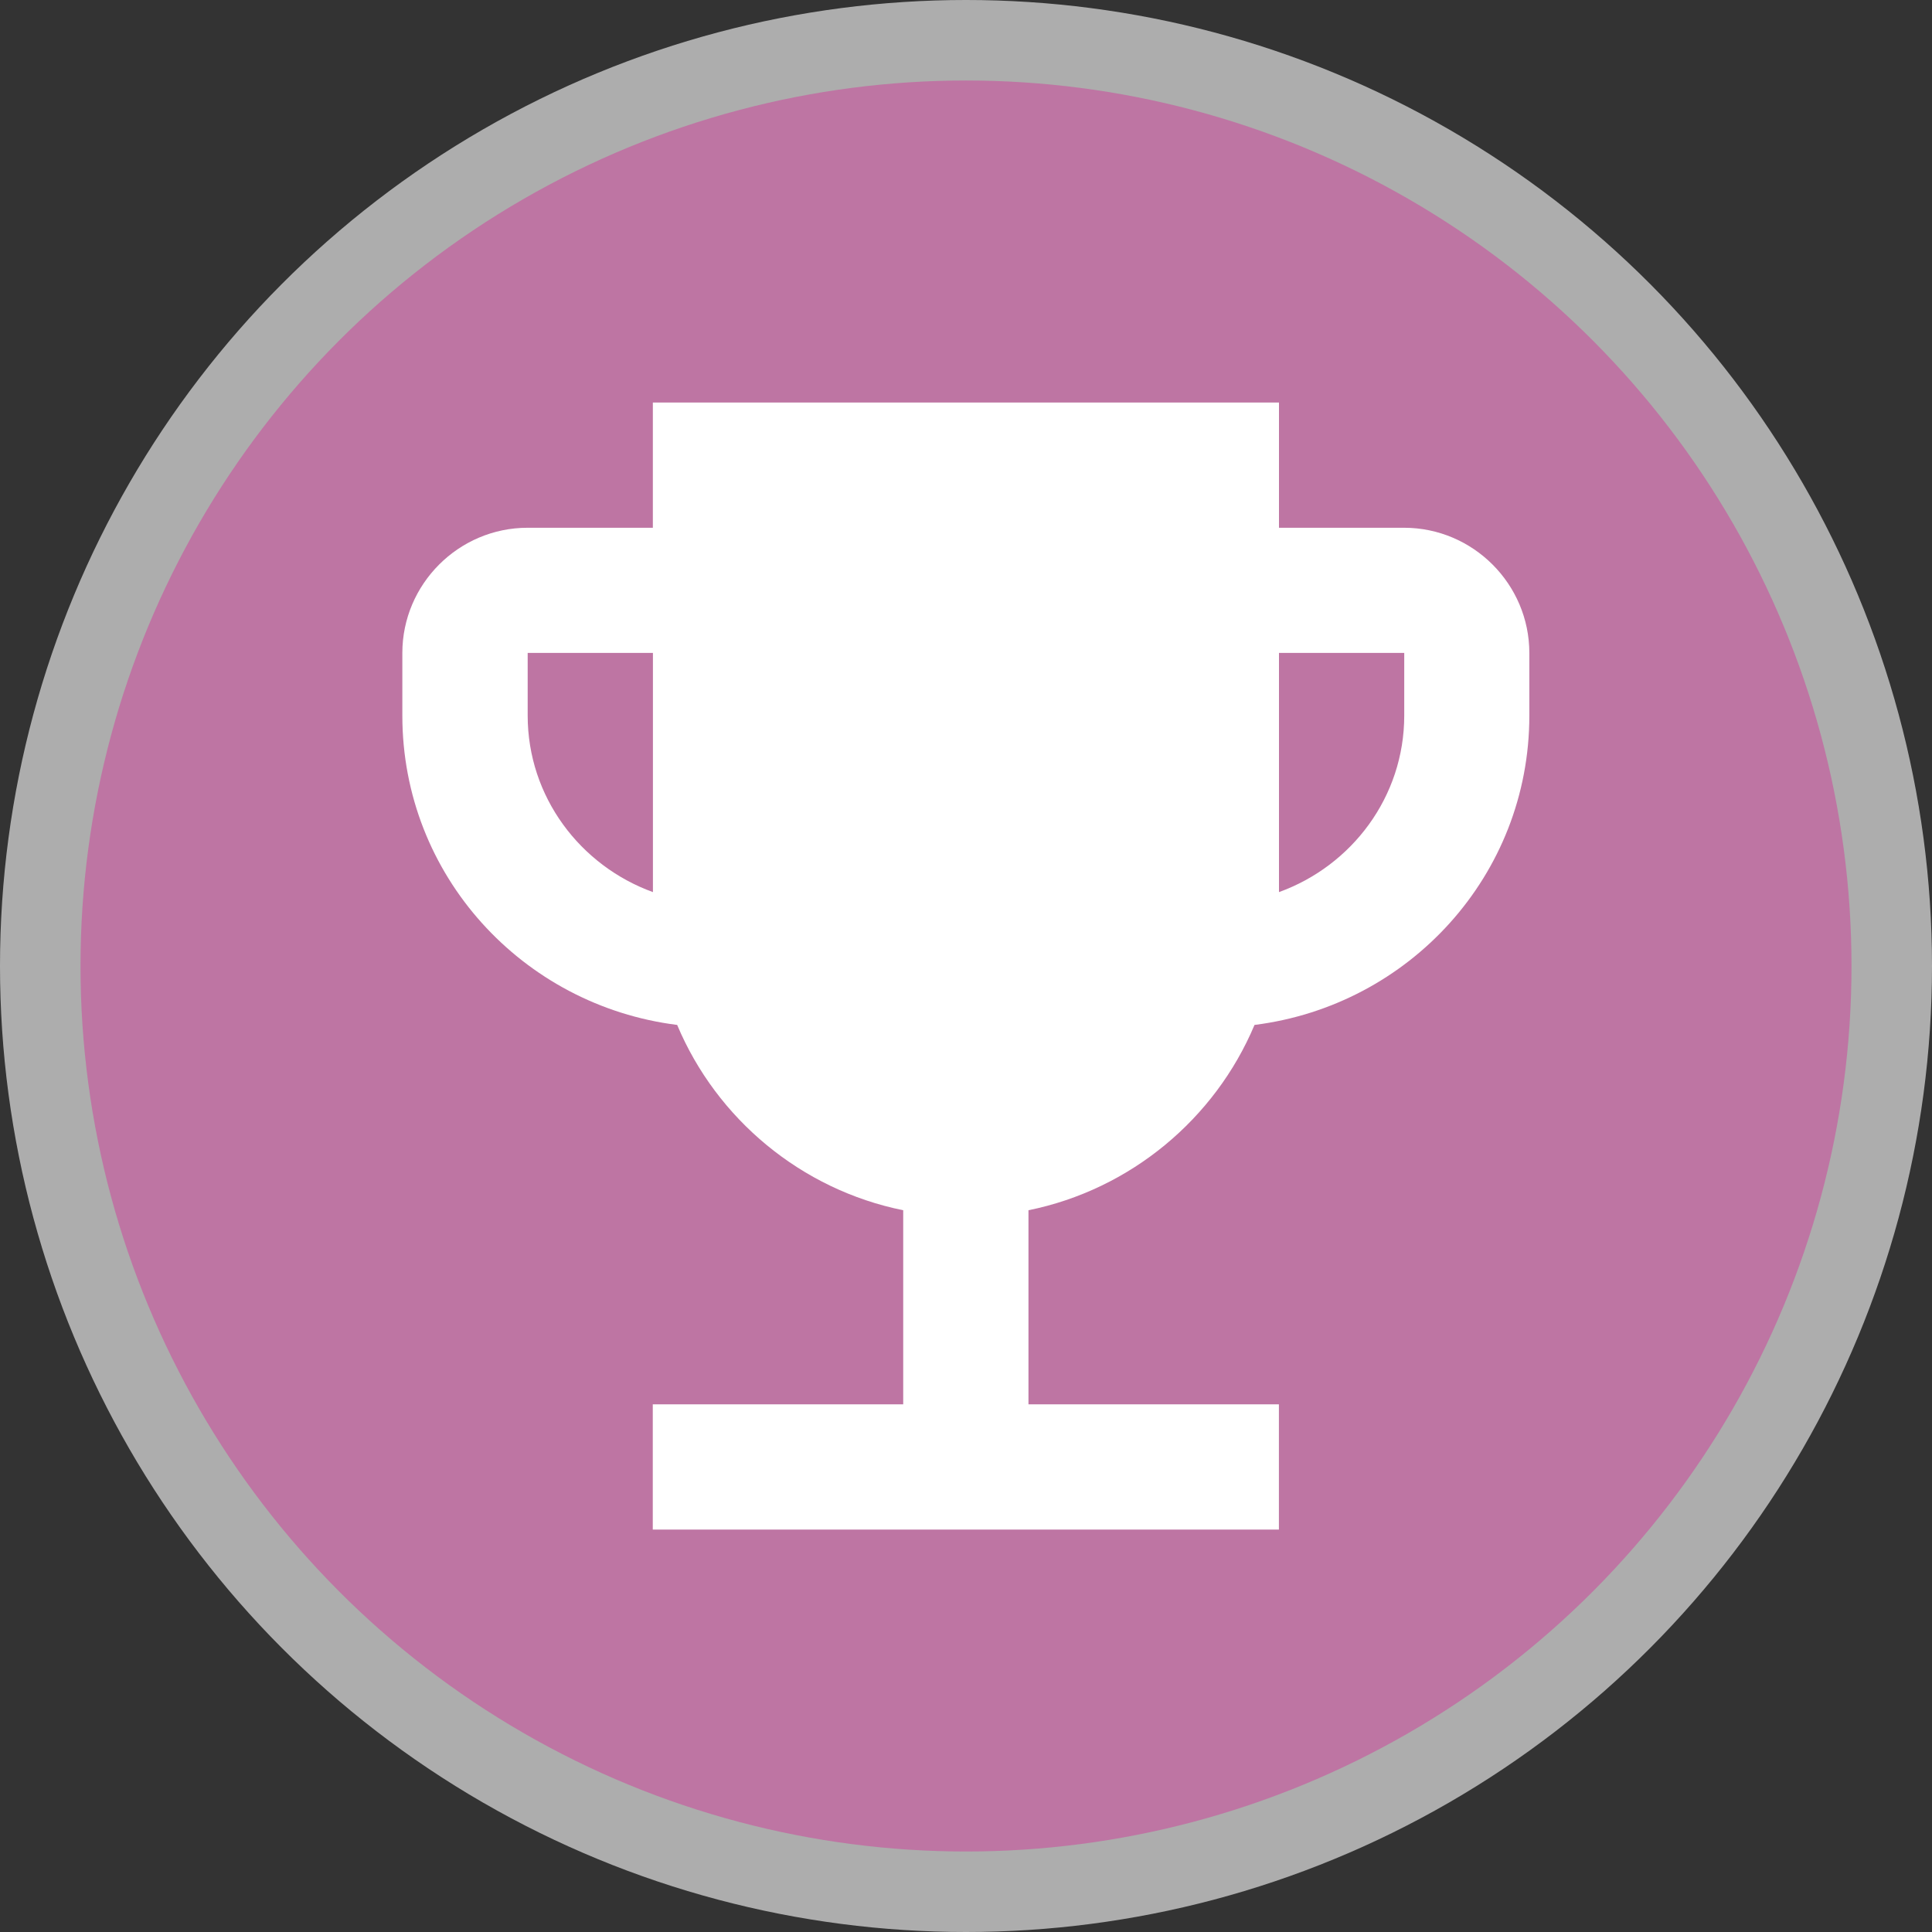
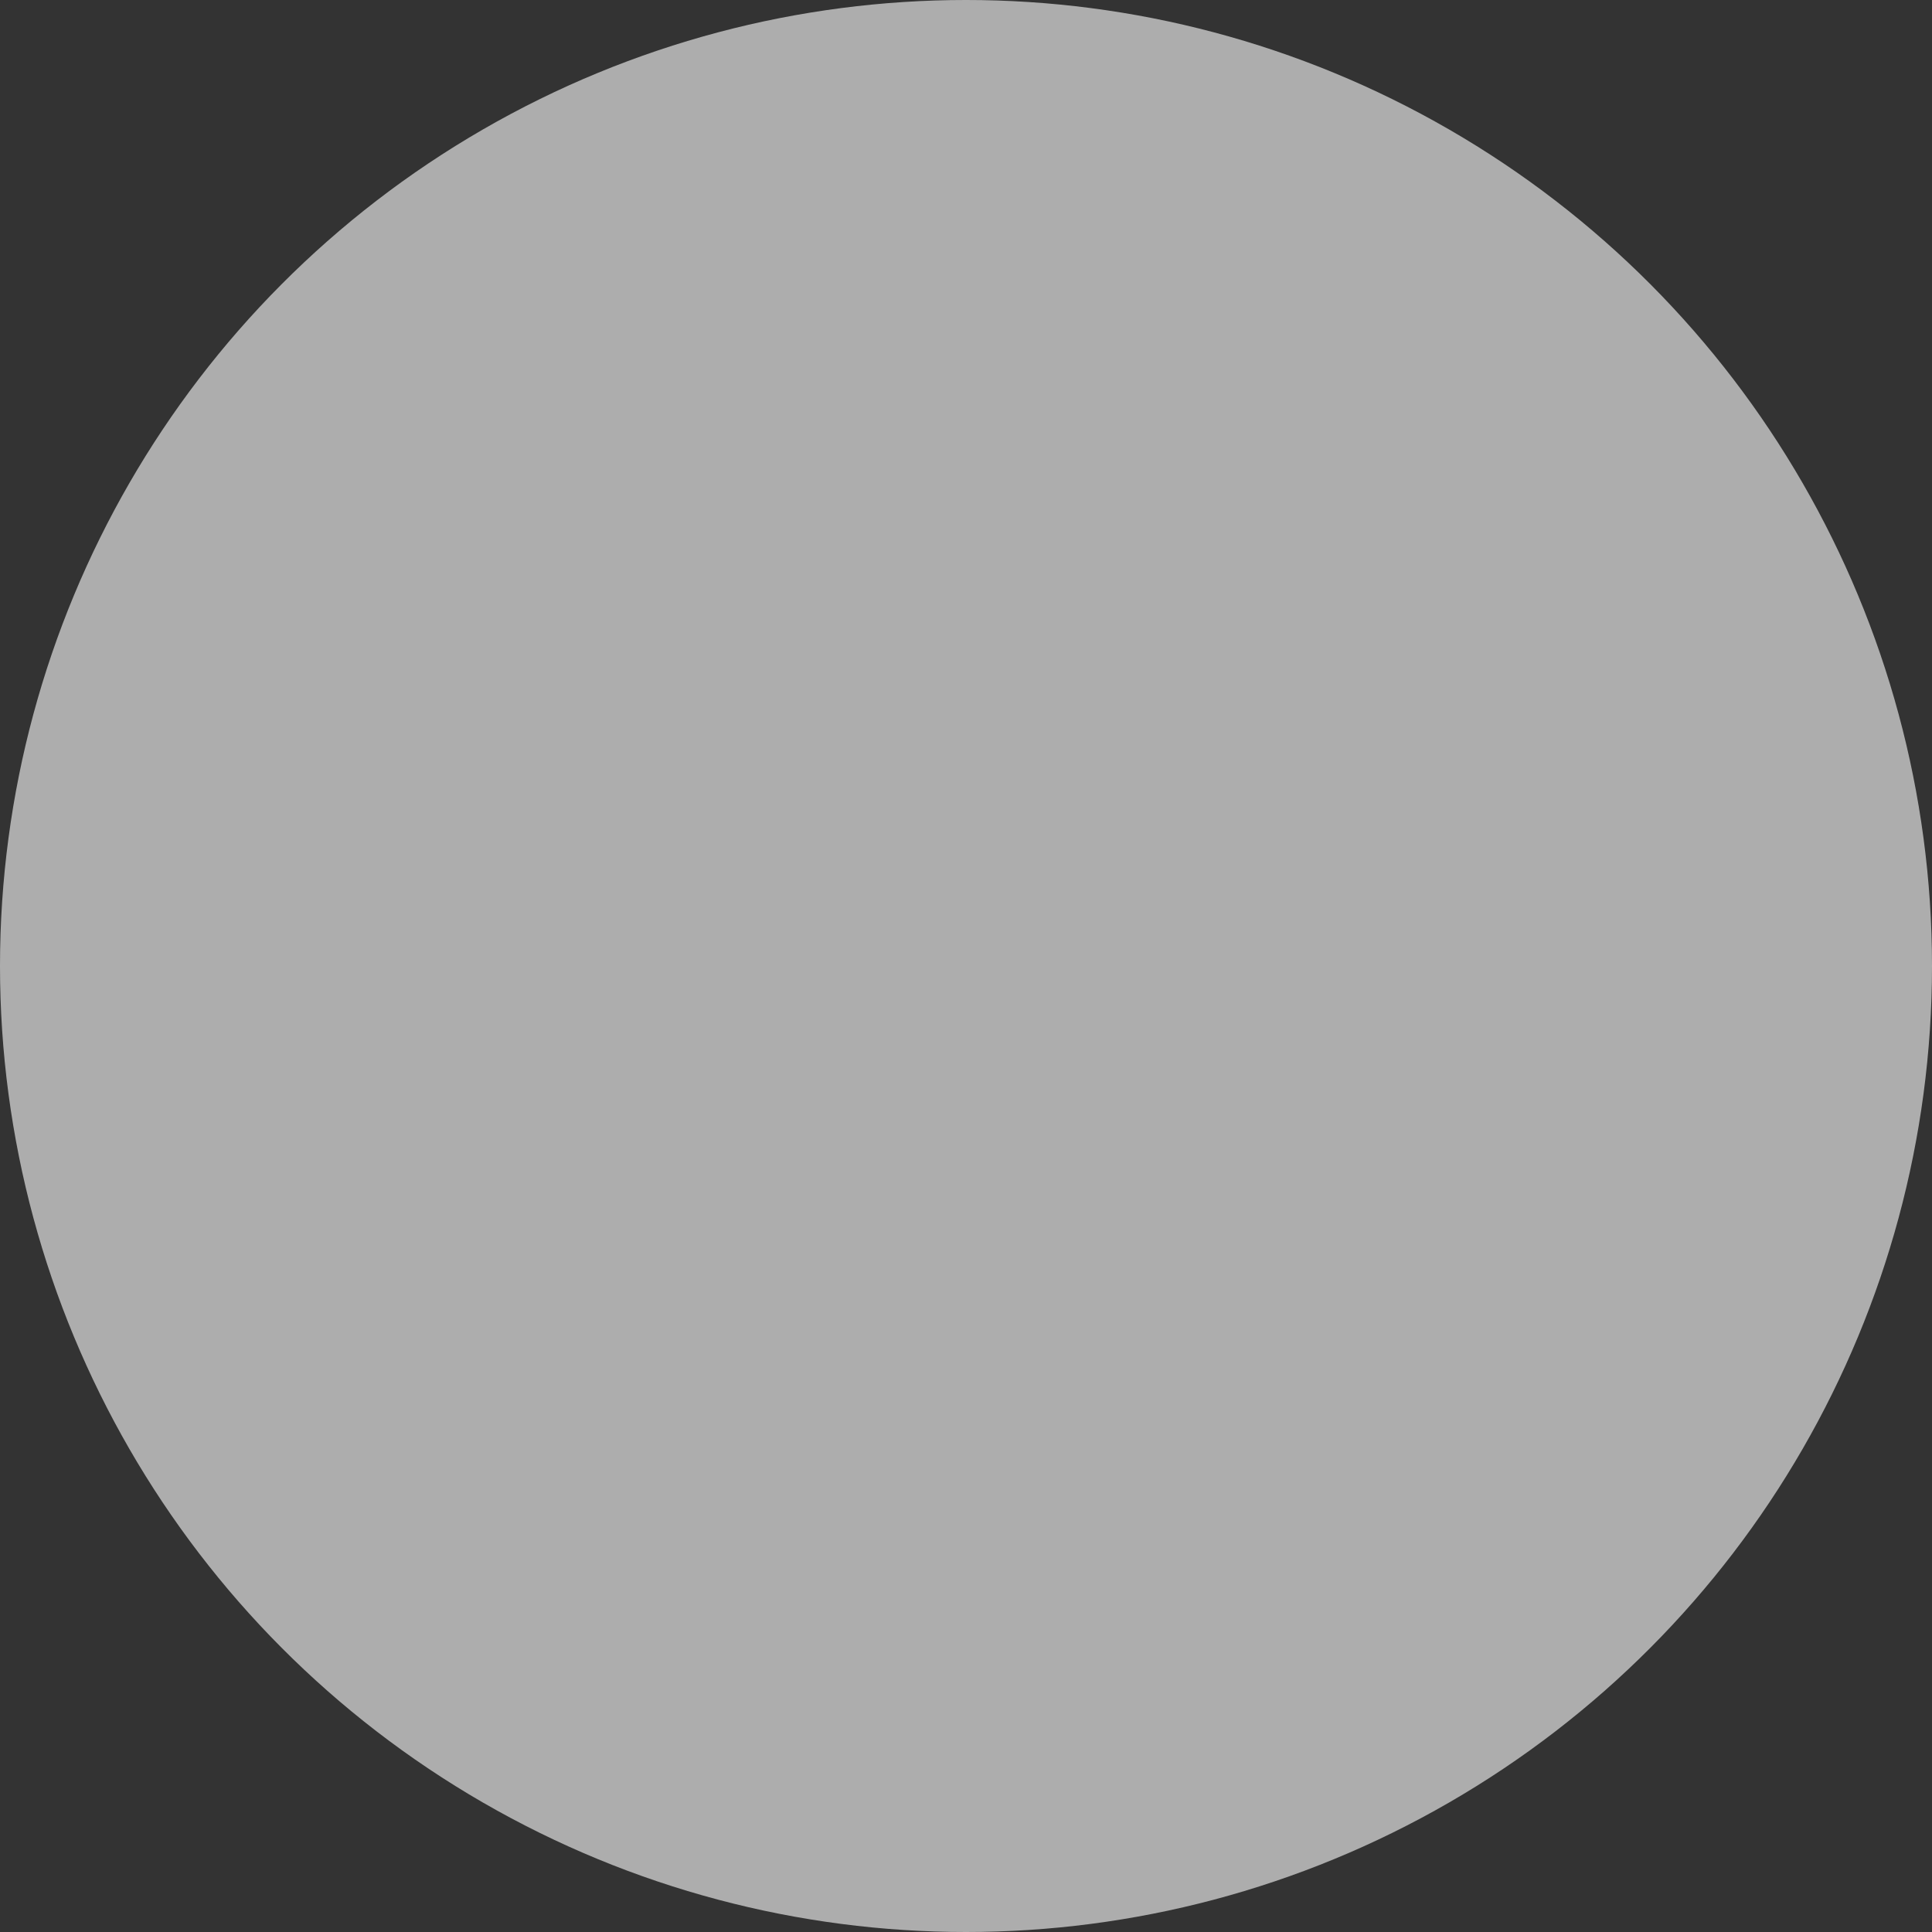
<svg xmlns="http://www.w3.org/2000/svg" version="1.1" viewBox="0 0 24 24" width="18" height="18">
  <rect x="0" y="0" width="24" height="24" fill="#333333" stroke="none" />
  <title>sports-m</title>
  <g fill="none" fill-rule="evenodd">
    <g id="sports-m" fill-rule="nonzero">
      <circle id="Oval" cx="12" cy="12" r="12" fill="#fff" opacity=".6" />
-       <circle id="Oval" cx="12" cy="12" r="11" fill="#BE75A3" />
-       <path id="Shape" d="m17.444 6.556h-1.556v-1.556h-7.778v1.556h-1.556c-0.856 0-1.556 0.7-1.556 1.556v0.778c0 1.983 1.493 3.601 3.414 3.842 0.49 1.167 1.54 2.046 2.808 2.302v2.411h-3.111v1.556h7.778v-1.556h-3.111v-2.411c1.268-0.257 2.318-1.136 2.808-2.302 1.921-0.241 3.414-1.859 3.414-3.842v-0.778c0-0.856-0.7-1.556-1.556-1.556zm-10.889 2.333v-0.778h1.556v2.971c-0.902-0.327-1.556-1.182-1.556-2.193zm10.889 0c0 1.011-0.653 1.867-1.556 2.193v-2.971h1.556v0.778z" fill="#fff" />
    </g>
  </g>
</svg>